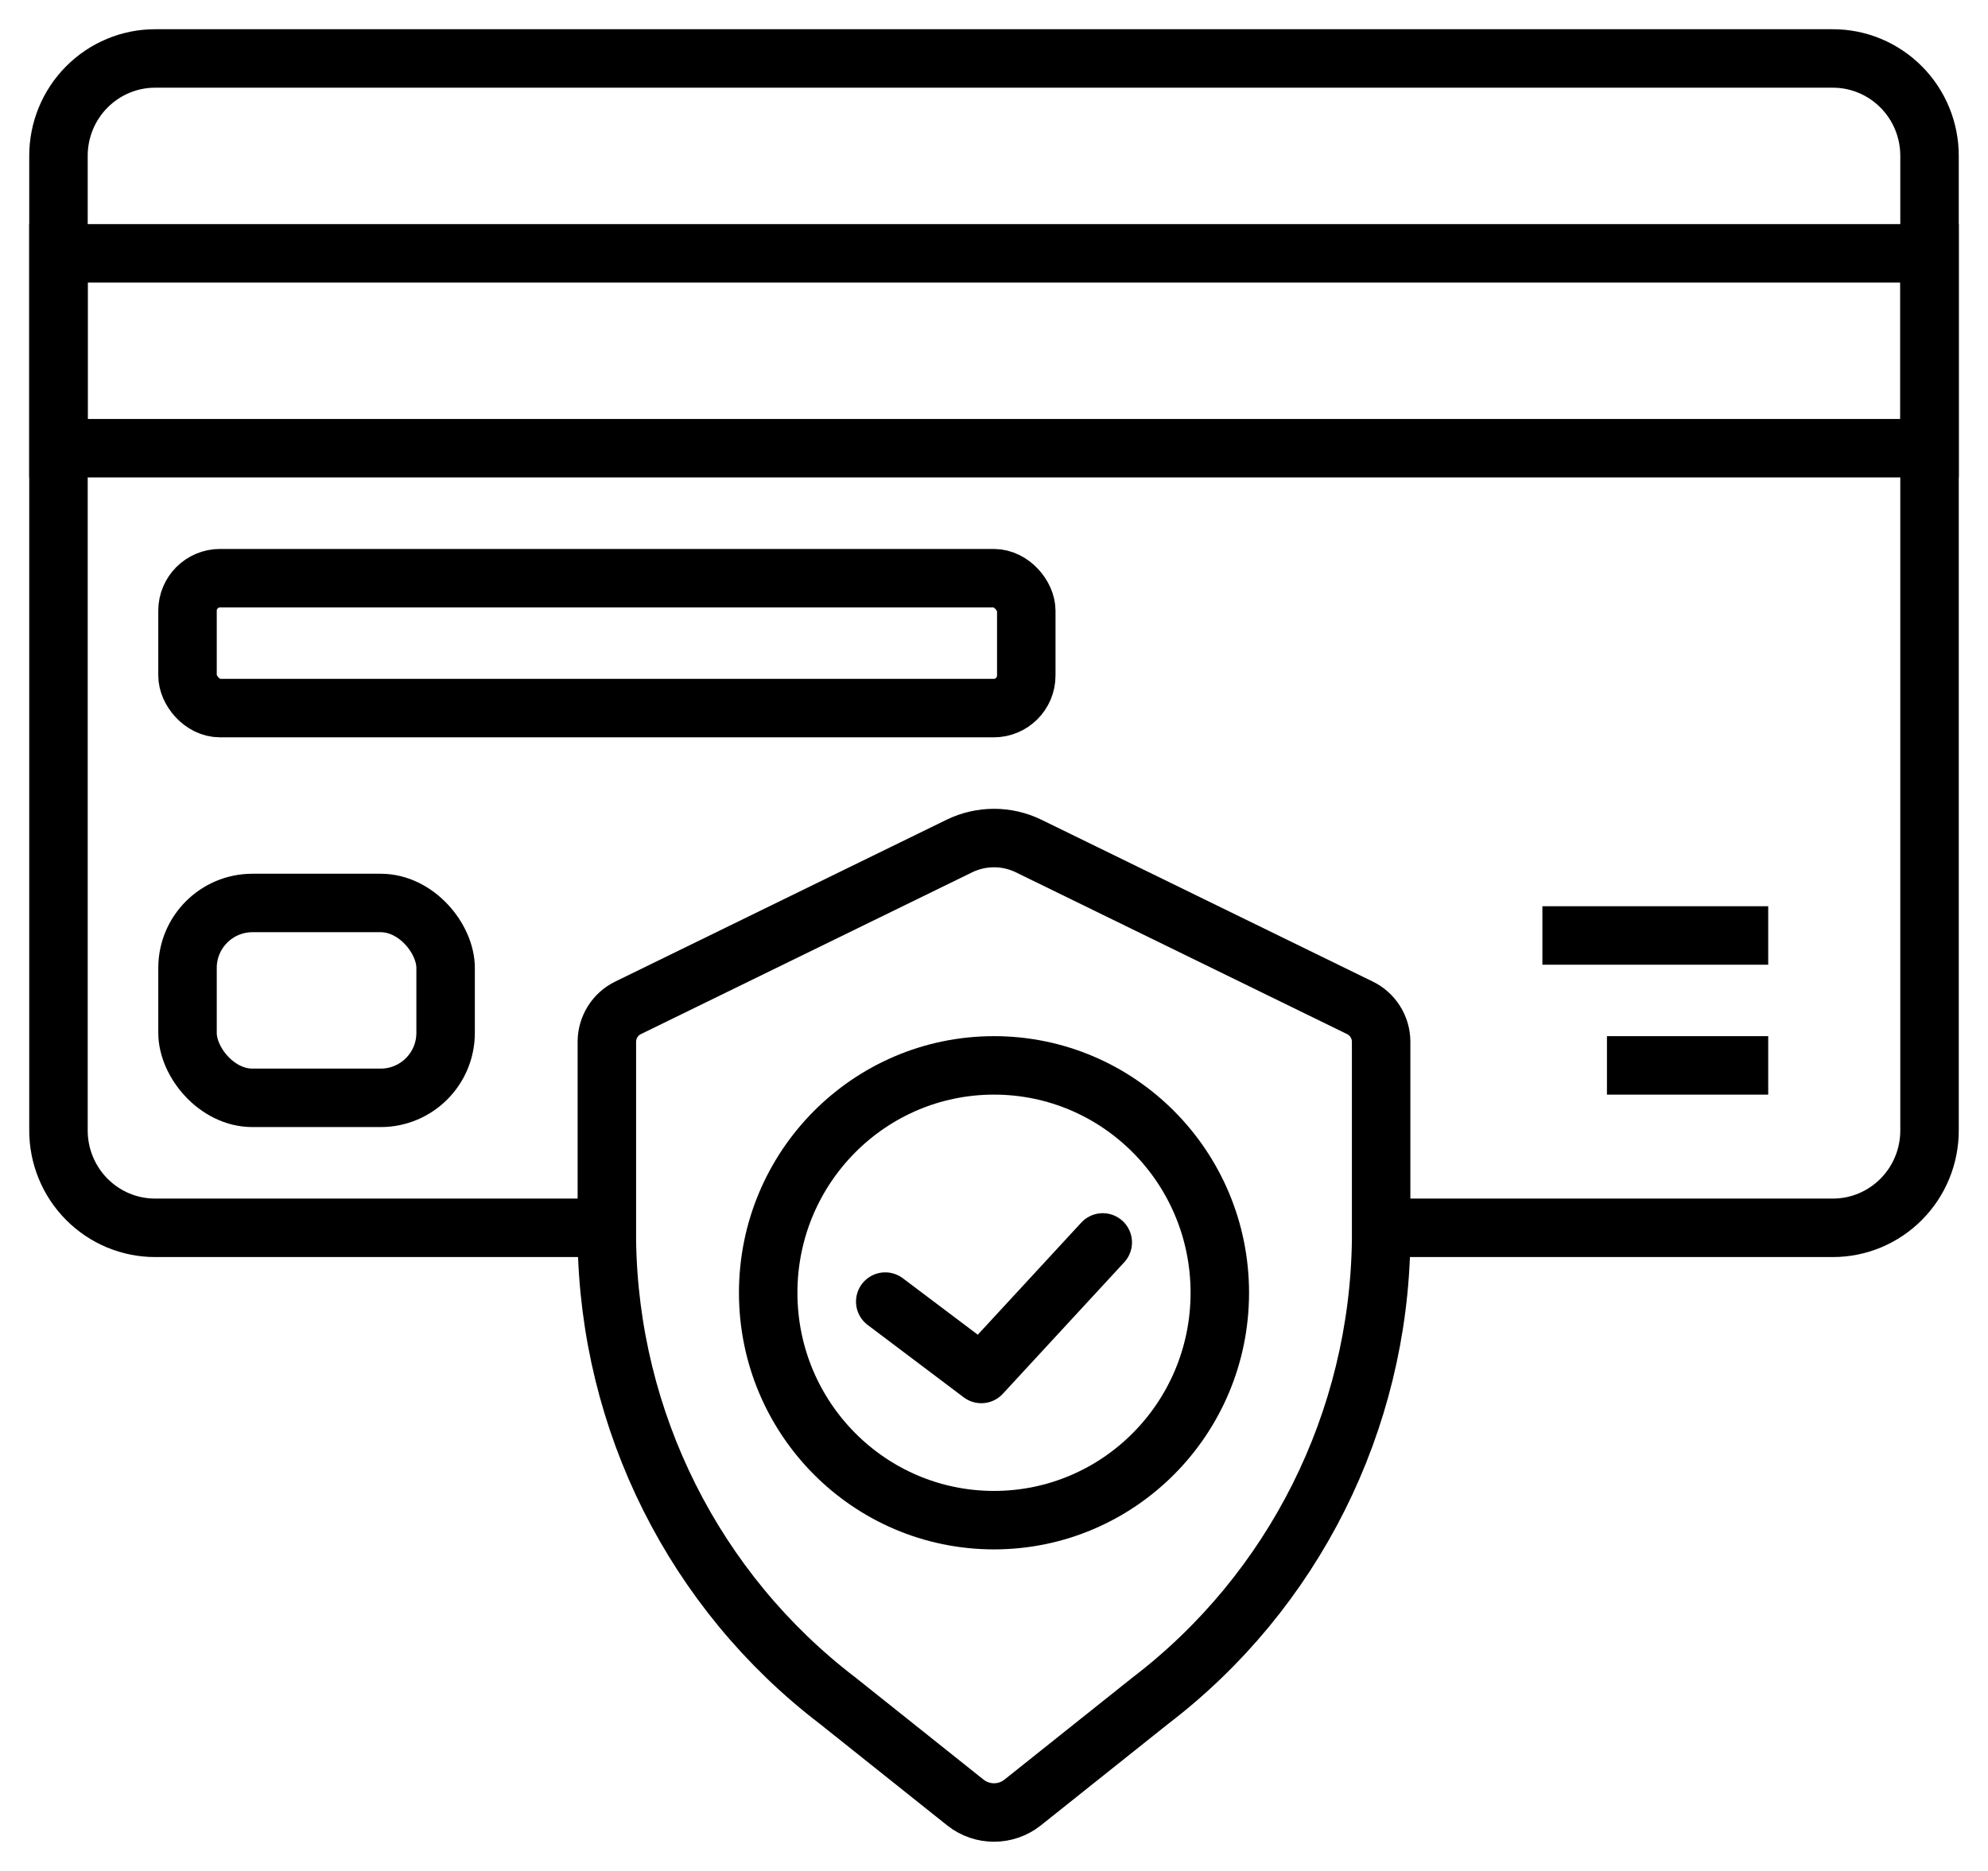
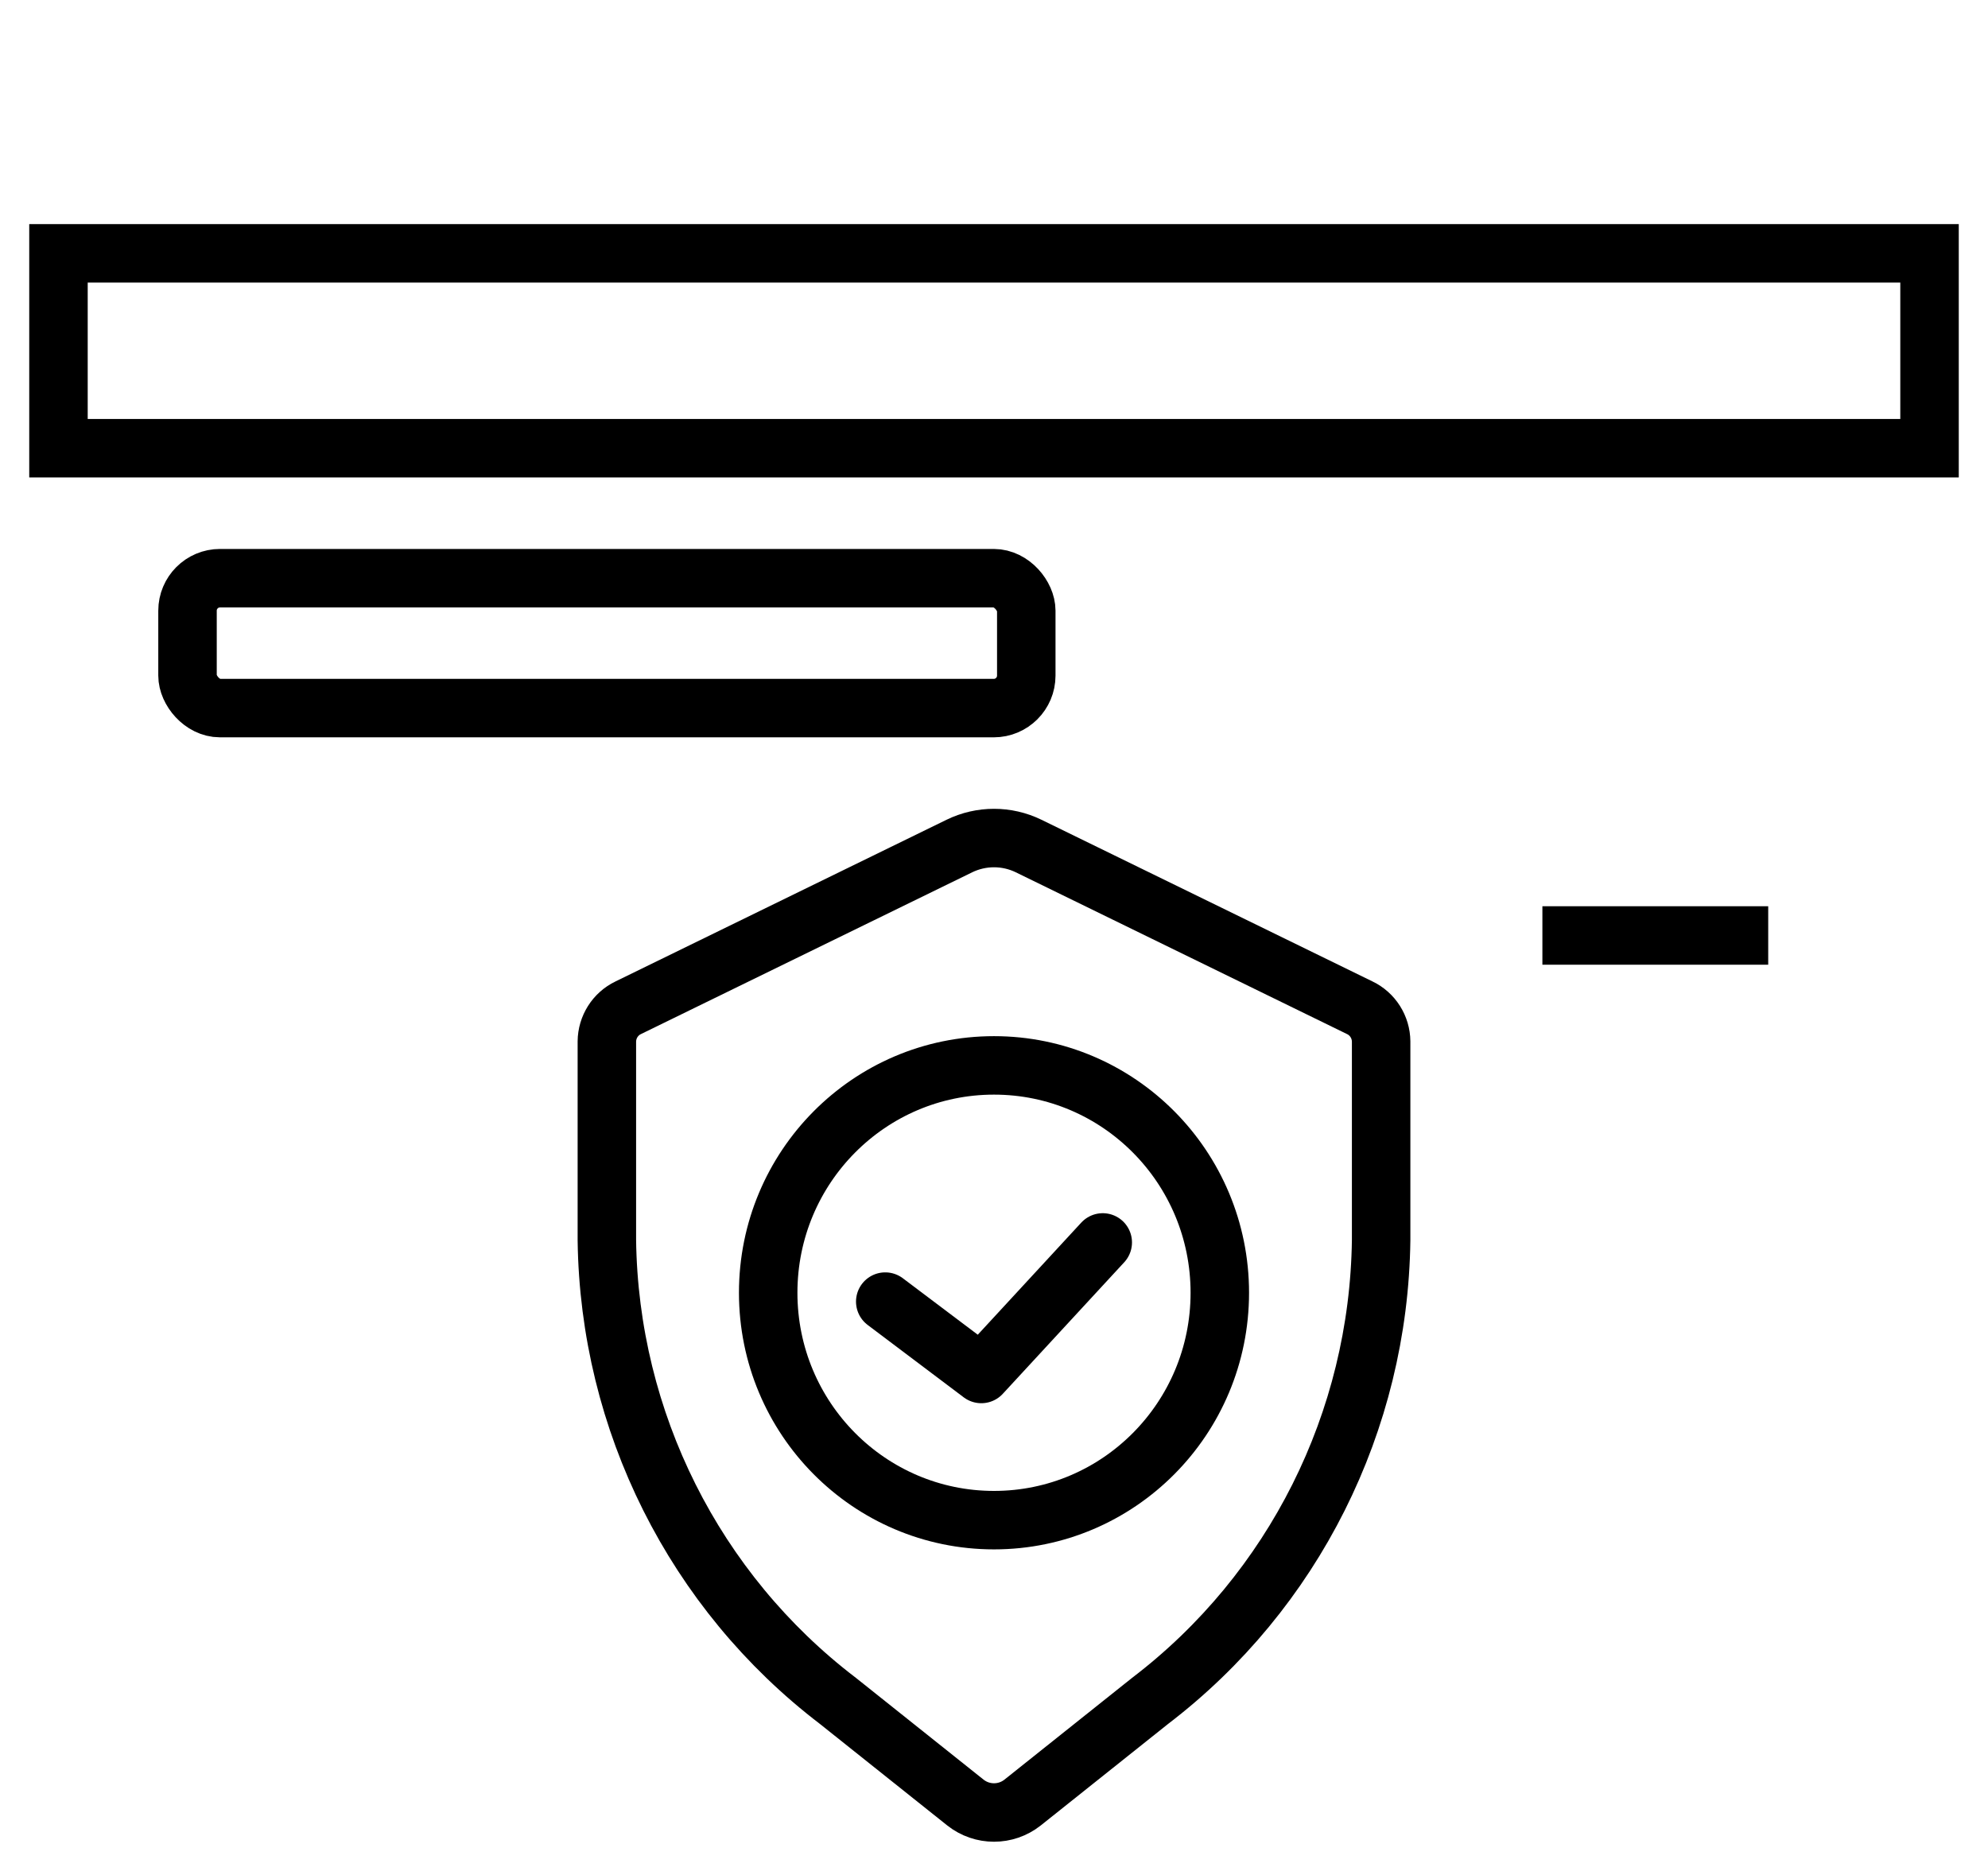
<svg xmlns="http://www.w3.org/2000/svg" width="34px" height="32px" viewBox="0 0 34 32" version="1.1">
  <title>icn_payment</title>
  <desc>Created with Sketch.</desc>
  <g id="Edit03" stroke="none" stroke-width="1" fill="none" fill-rule="evenodd">
    <g id="Home_Edit03_01" transform="translate(-546, -3505)" stroke="#000000" stroke-width="1">
      <g id="icn_payment" transform="translate(547, 3506)">
        <path d="M22.255,16.236 C22.477,16.342 22.619,16.567 22.621,16.814 L22.621,20.21 C22.581,23.31 21.124,26.218 18.67,28.091 L16.489,29.83 C16.202,30.057 15.798,30.057 15.511,29.83 L13.33,28.091 C10.876,26.218 9.419,23.31 9.379,20.21 L9.379,16.814 C9.381,16.567 9.523,16.342 9.745,16.236 L15.408,13.47 C15.782,13.288 16.218,13.288 16.592,13.47 L22.255,16.236 Z" id="Shape" />
        <ellipse id="Oval" cx="16" cy="21.111" rx="3.862" ry="3.889" />
        <polyline id="Shape" stroke-linecap="round" stroke-linejoin="round" points="14.14 21.262 15.783 22.5 17.86 20.25" />
-         <line x1="29.241" y1="17.222" x2="26.483" y2="17.222" id="Shape" />
        <line x1="29.241" y1="15" x2="25.379" y2="15" id="Shape" />
-         <path d="M22.621,20 L30.345,20 C30.784,20.001 31.205,19.825 31.516,19.512 C31.826,19.2 32.001,18.776 32,18.333 L32,1.667 C32.001,1.224 31.826,0.8 31.516,0.488 C31.205,0.175 30.784,-0.001 30.345,-1.48759192e-06 L1.655,-1.48759192e-06 C1.216,-0.001 0.795,0.175 0.484,0.488 C0.174,0.8 -0.001,1.224 -1.47733267e-06,1.667 L-1.47733267e-06,18.333 C-0.001,18.776 0.174,19.2 0.484,19.512 C0.795,19.825 1.216,20.001 1.655,20 L9.379,20" id="Shape" />
        <rect id="Rectangle-path" x="0" y="3.333" width="32" height="3.333" />
-         <rect id="Rectangle-path" x="2.207" y="14.444" width="4.414" height="3.333" rx="1.111" />
        <rect id="Rectangle-path" x="2.207" y="8.889" width="14.345" height="2.222" rx="0.556" />
      </g>
    </g>
  </g>
</svg>